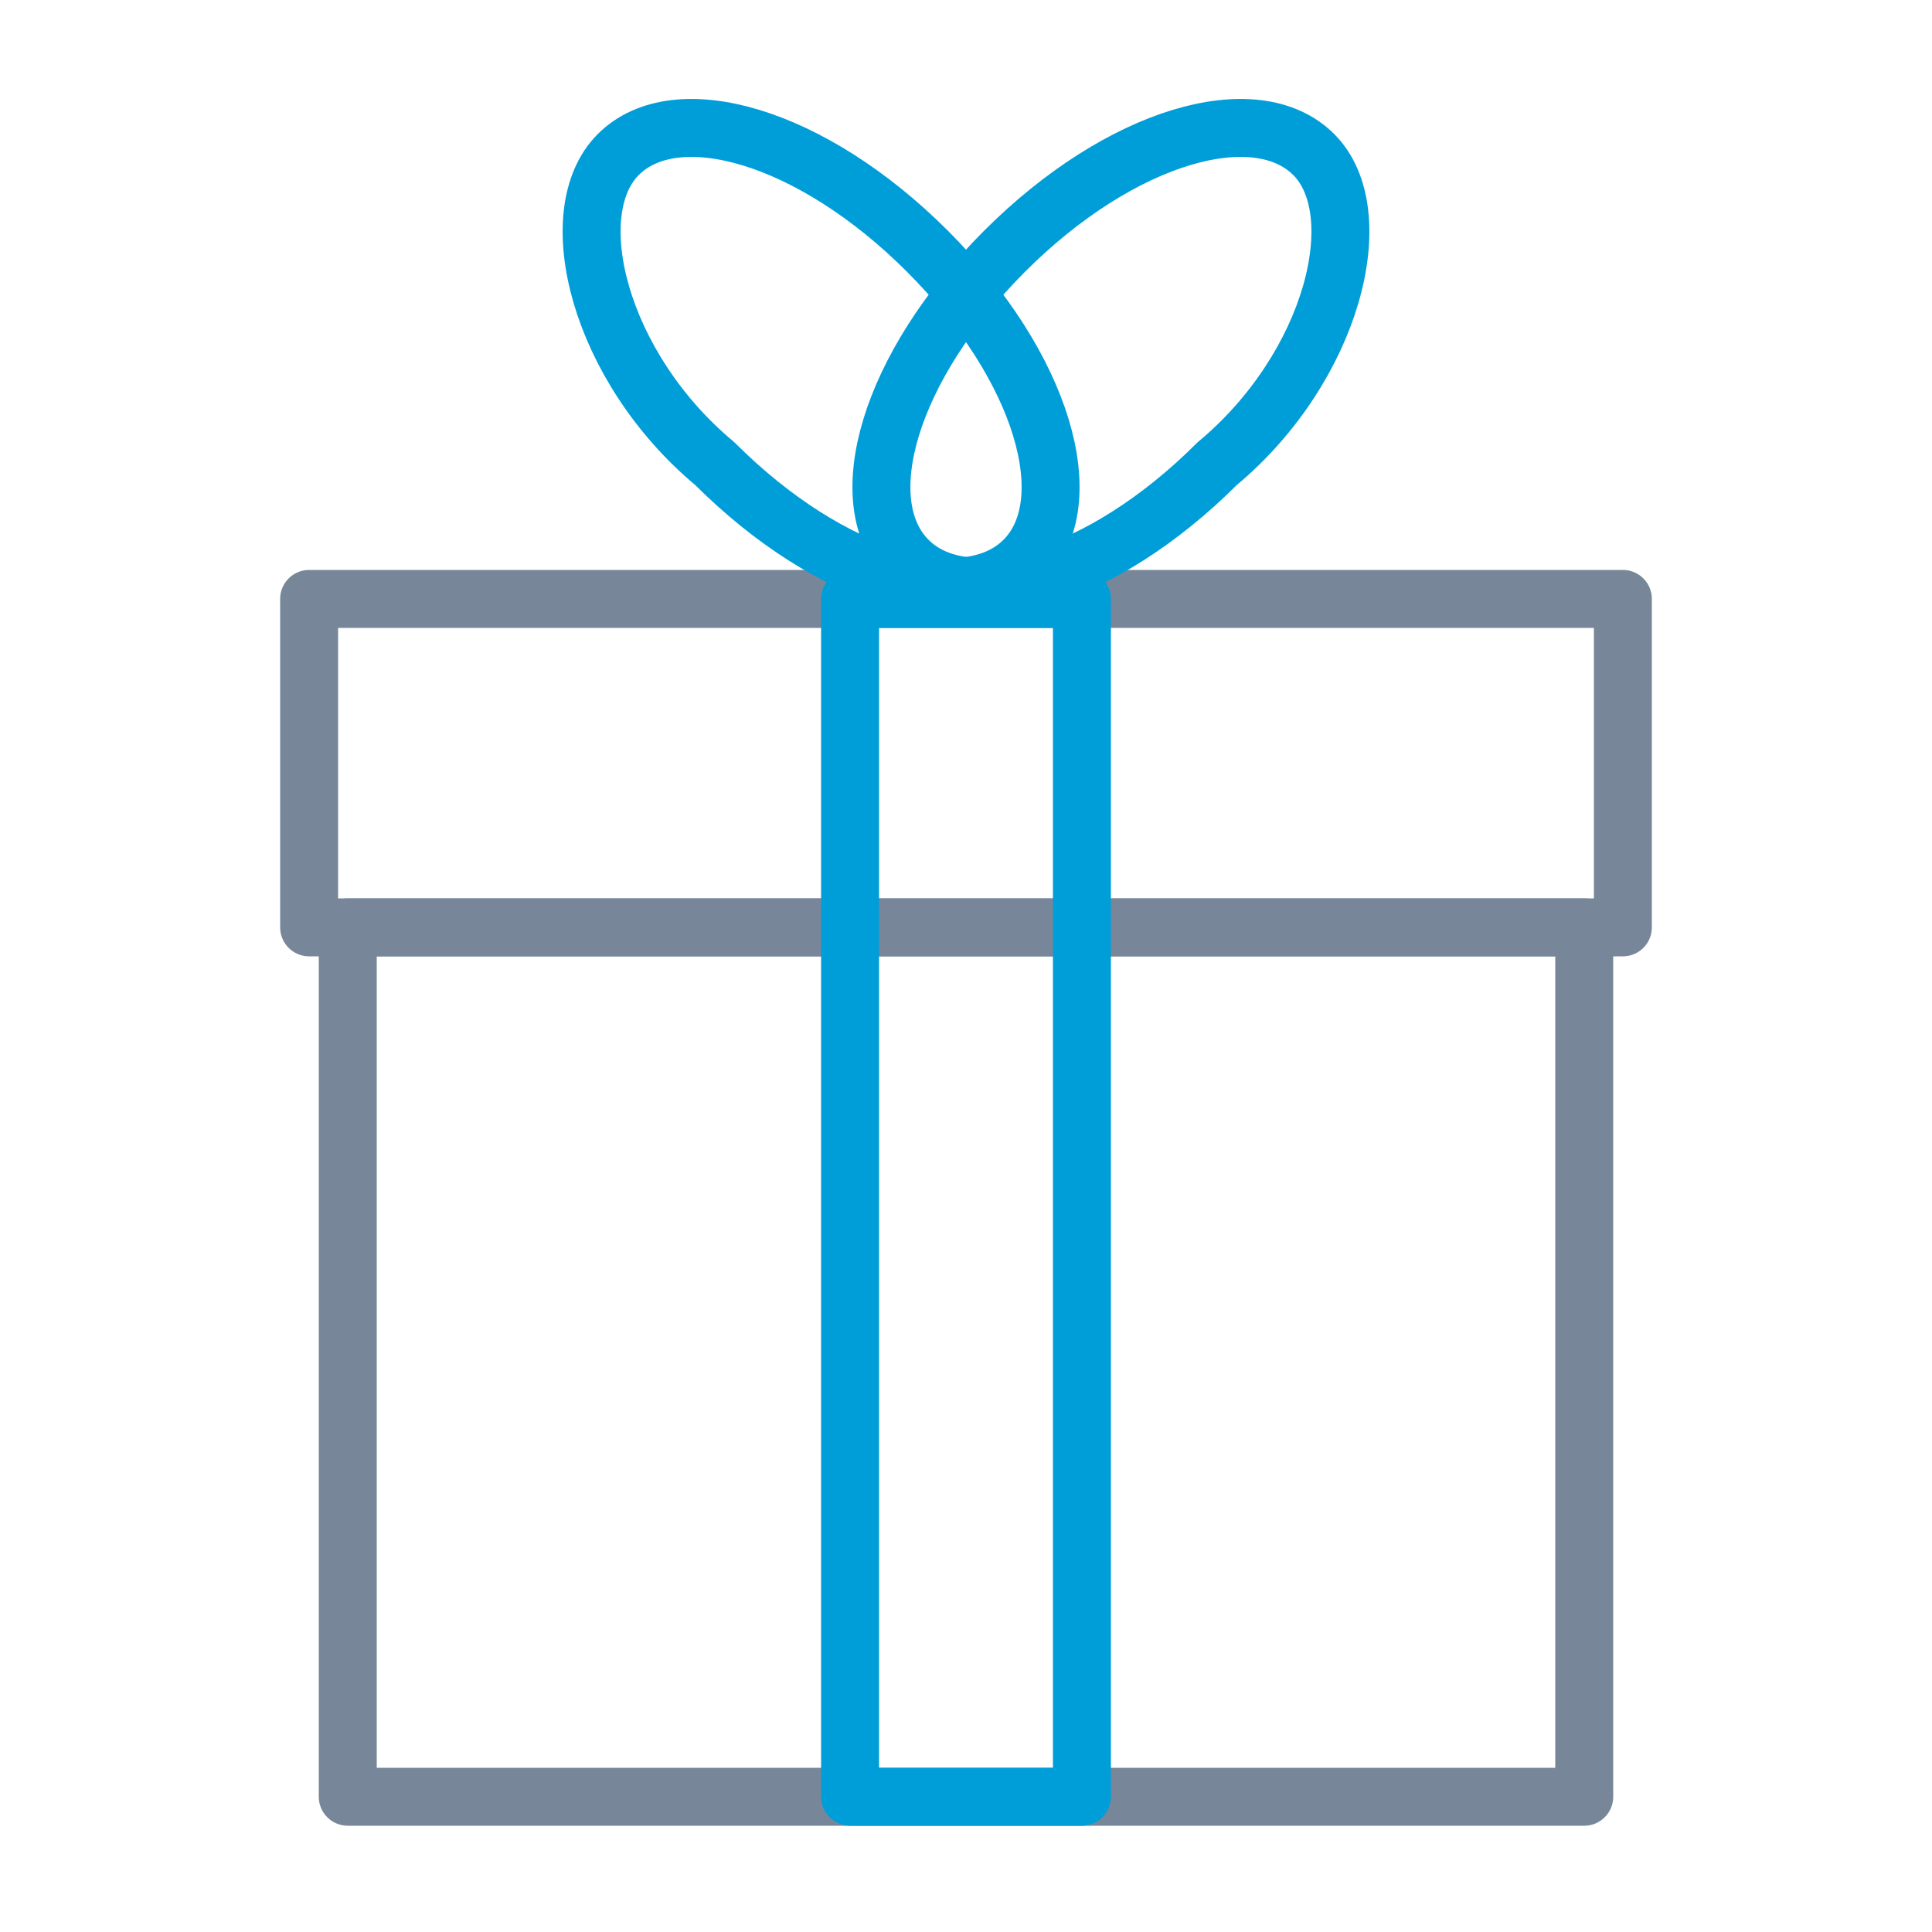
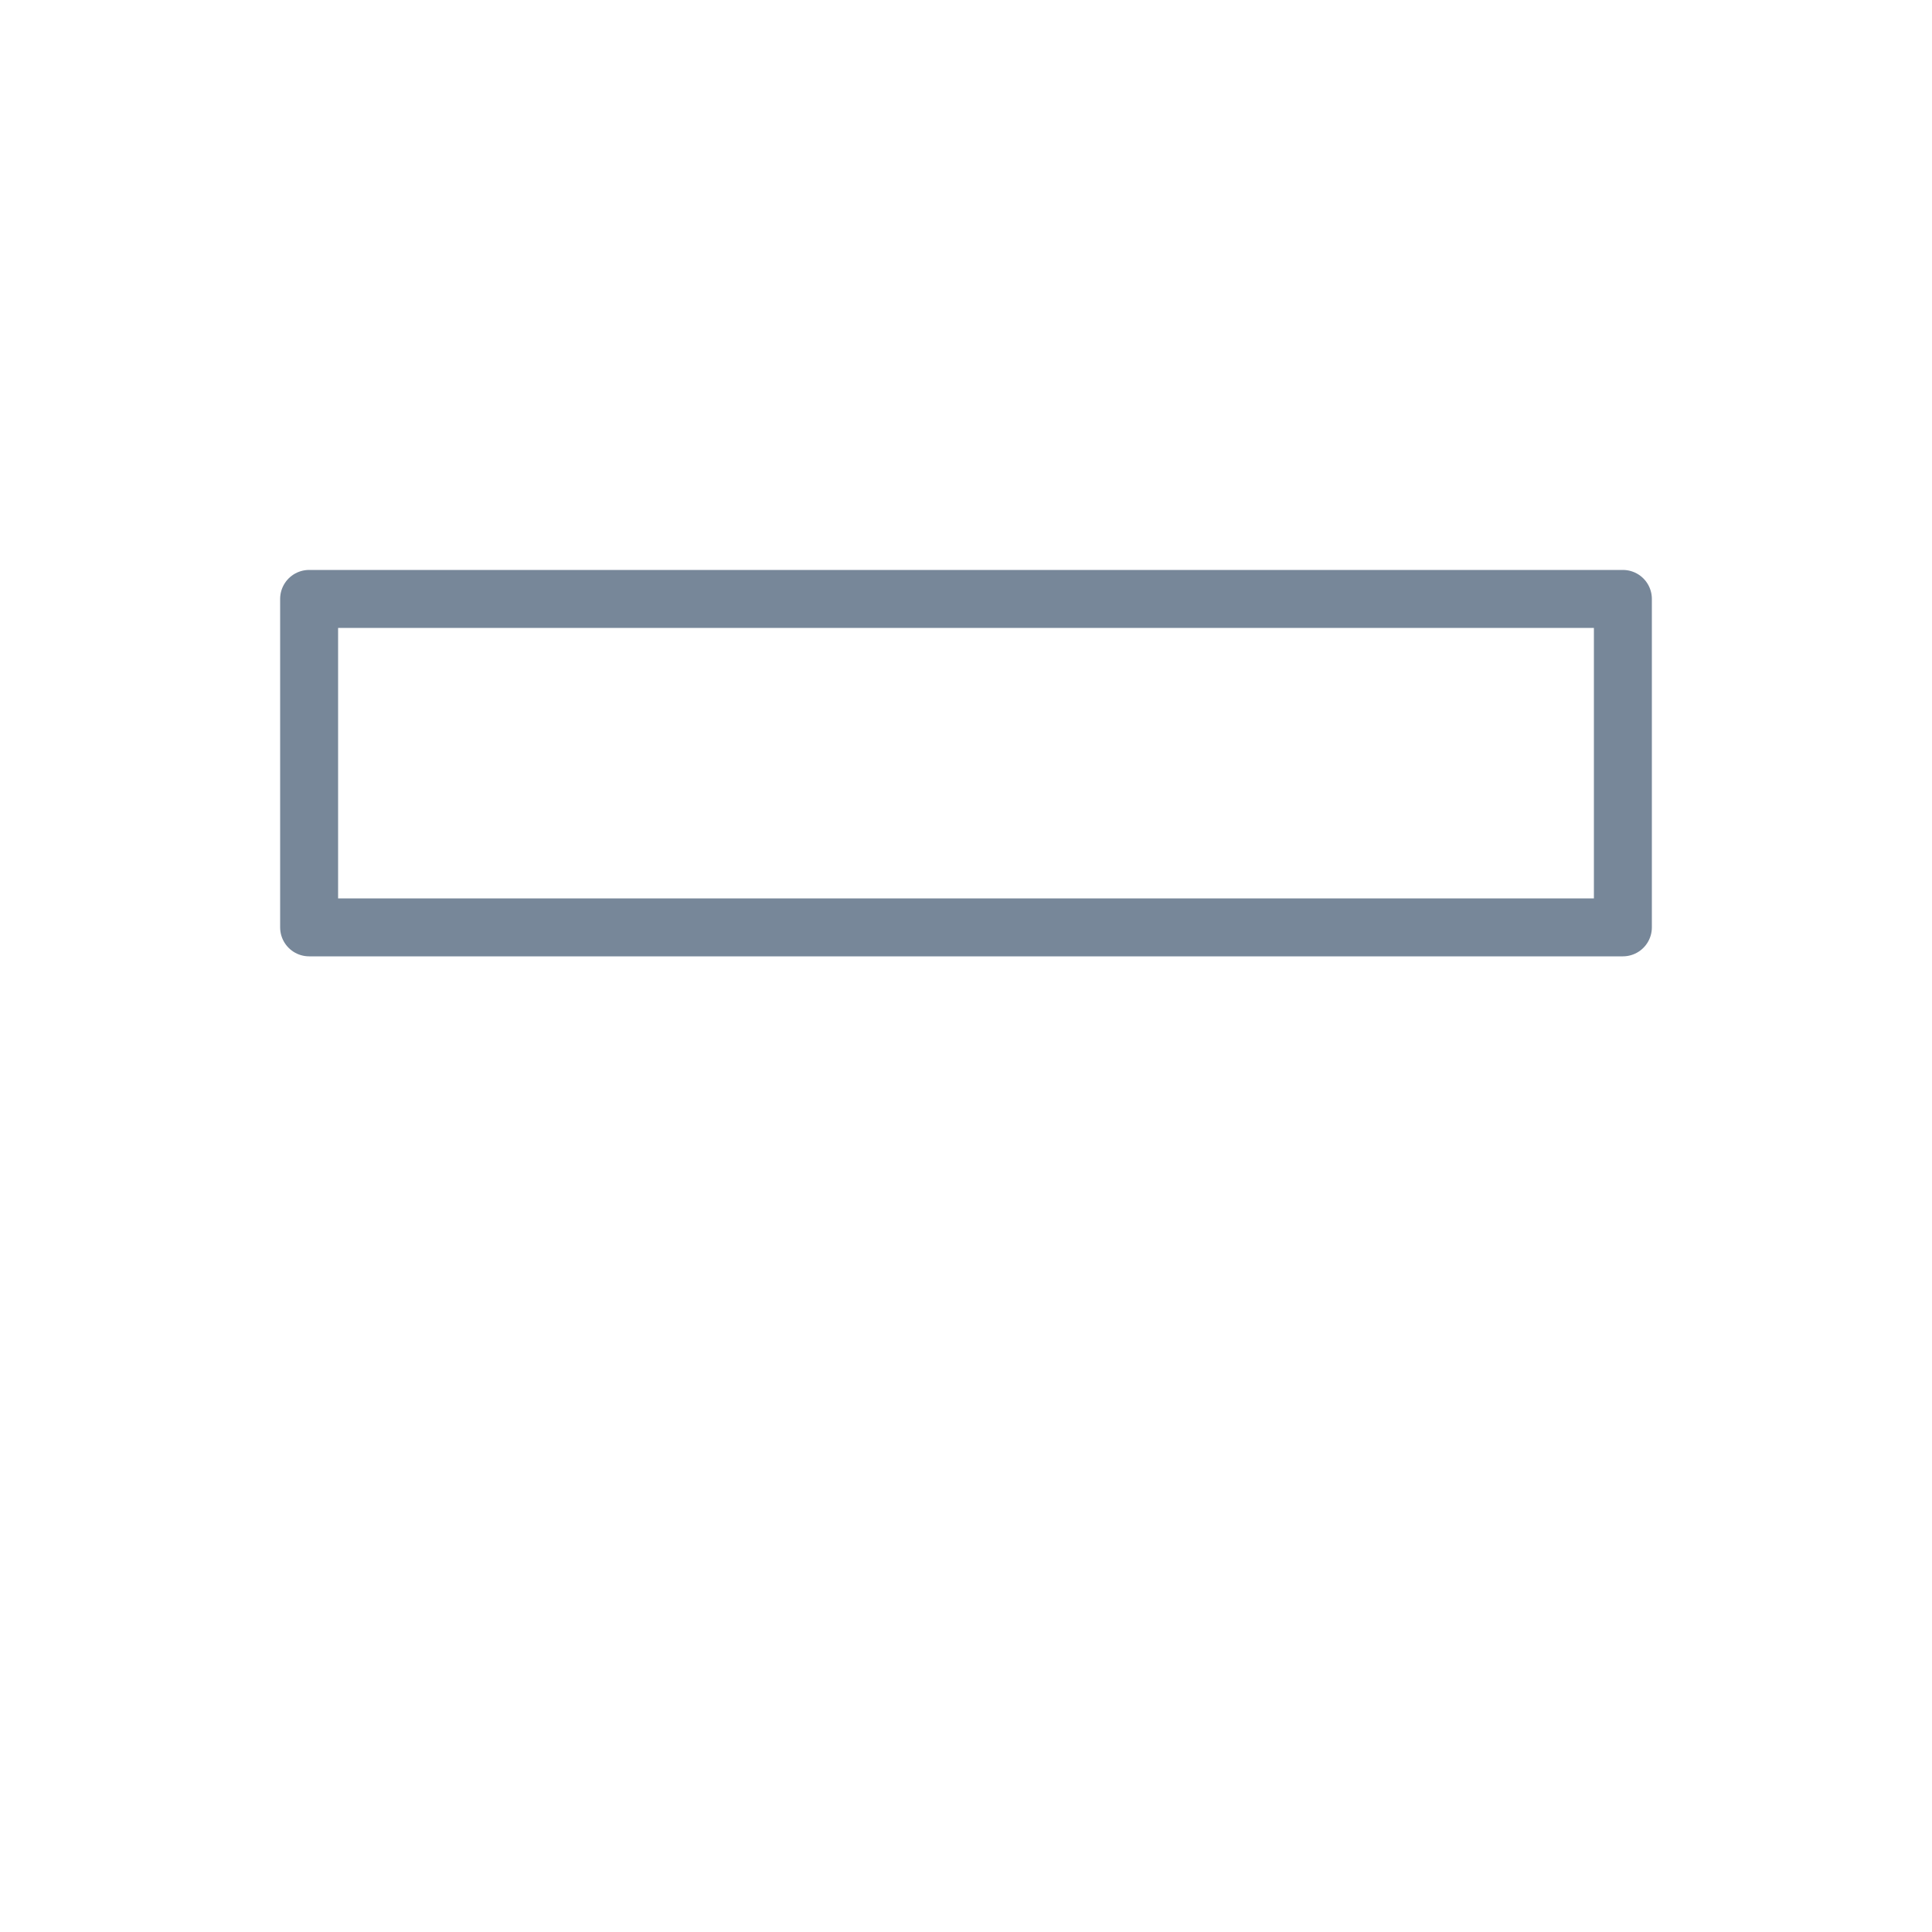
<svg xmlns="http://www.w3.org/2000/svg" xml:space="preserve" width="100px" height="100px" version="1.1" style="shape-rendering:geometricPrecision; text-rendering:geometricPrecision; image-rendering:optimizeQuality; fill-rule:evenodd; clip-rule:evenodd" viewBox="0 0 100 100">
  <defs>
    <style type="text/css">
   
    .str1 {stroke:#009ED9;stroke-width:3;stroke-linecap:round;stroke-linejoin:round}
    .str0 {stroke:#778799;stroke-width:3;stroke-linecap:round;stroke-linejoin:round}
    .fil0 {fill:none;fill-rule:nonzero}
   
  </style>
  </defs>
  <g id="Vrstva_x0020_1">
    <g id="_913806096">
-       <polygon class="fil0 str0" points="82,93 18,93 18,48 82,48 " />
      <polygon class="fil0 str0" points="84,31 16,31 16,48 84,48 " />
-       <polygon class="fil0 str1" points="56,93 44,93 44,31 56,31 " />
      <g>
-         <path class="fil0 str1" d="M48 13c-6,-6 -13,-8 -16,-5 -3,3 -1,11 5,16 6,6 13,8 16,5 3,-3 1,-10 -5,-16" />
-         <path class="fil0 str1" d="M63 24c6,-5 8,-13 5,-16 -3,-3 -10,-1 -16,5 -6,6 -8,13 -5,16 3,3 10,1 16,-5" />
-       </g>
+         </g>
    </g>
  </g>
</svg>